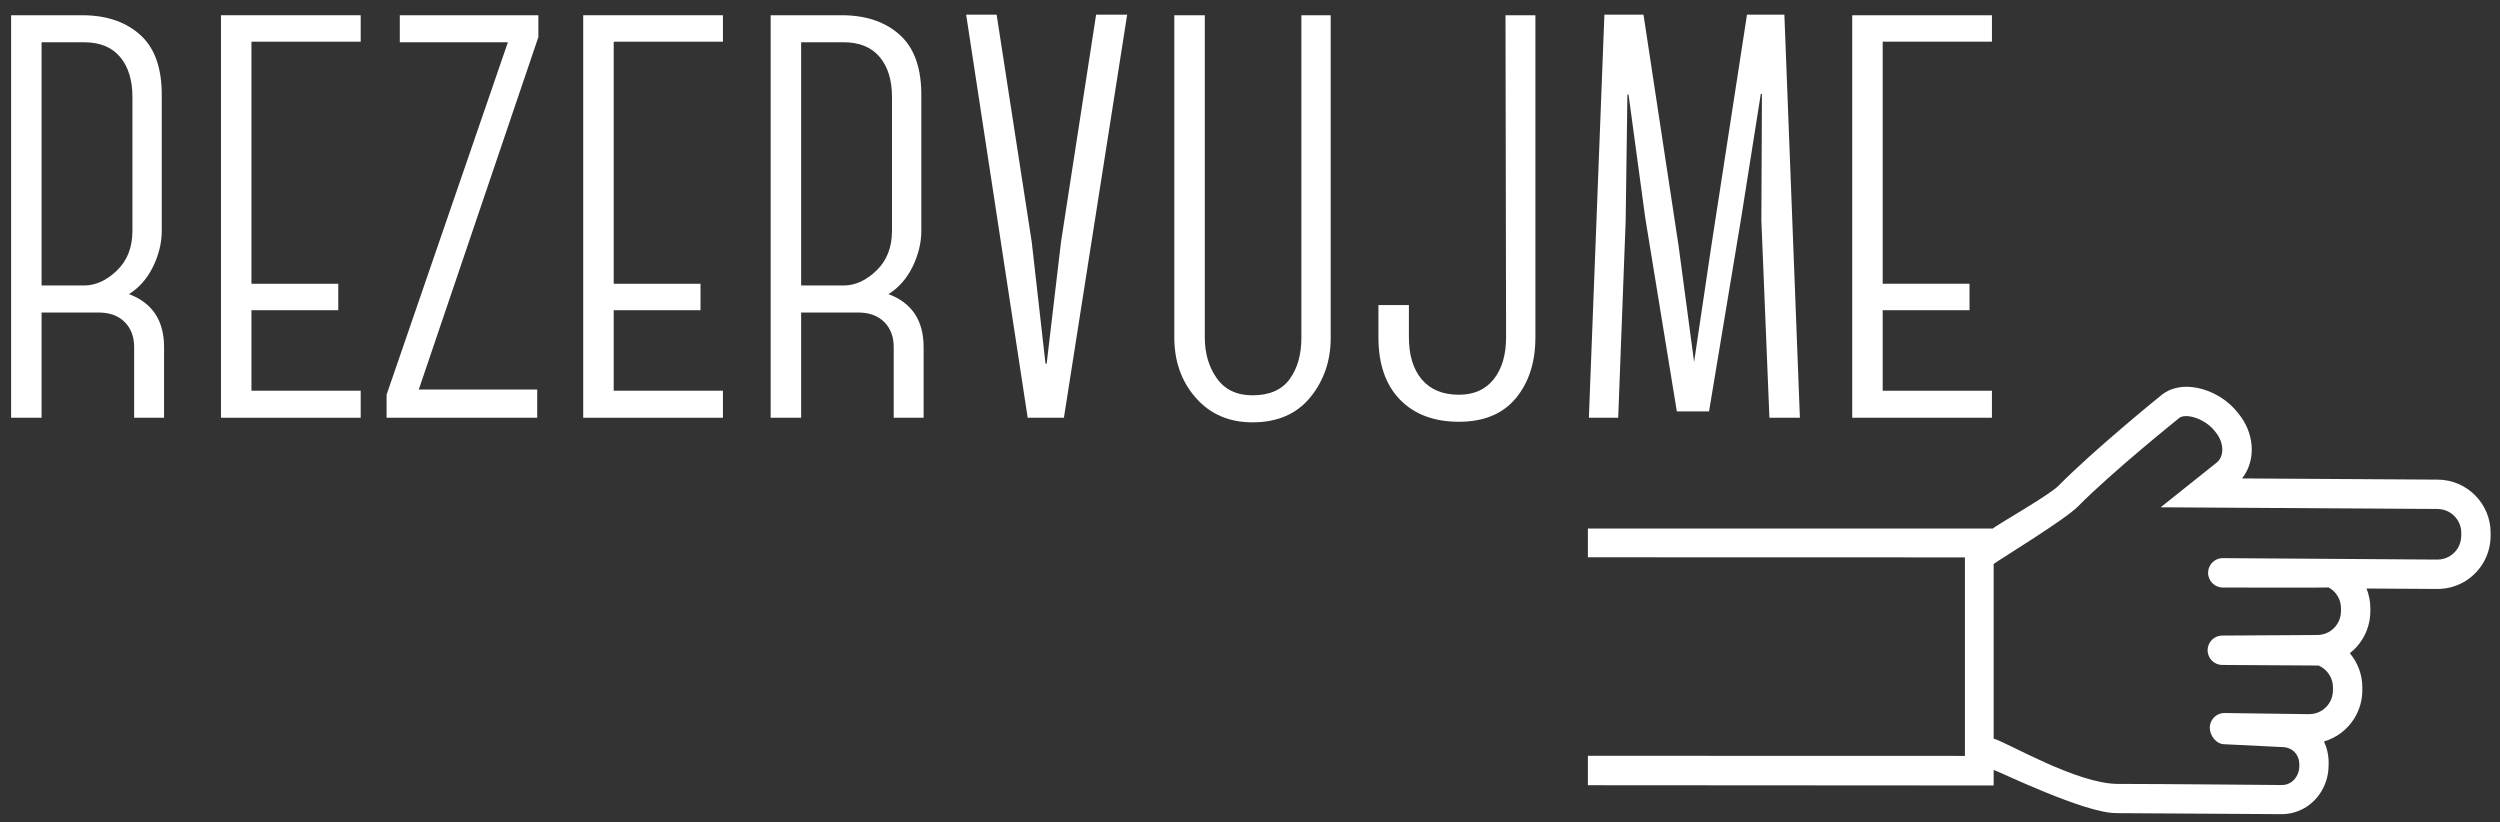
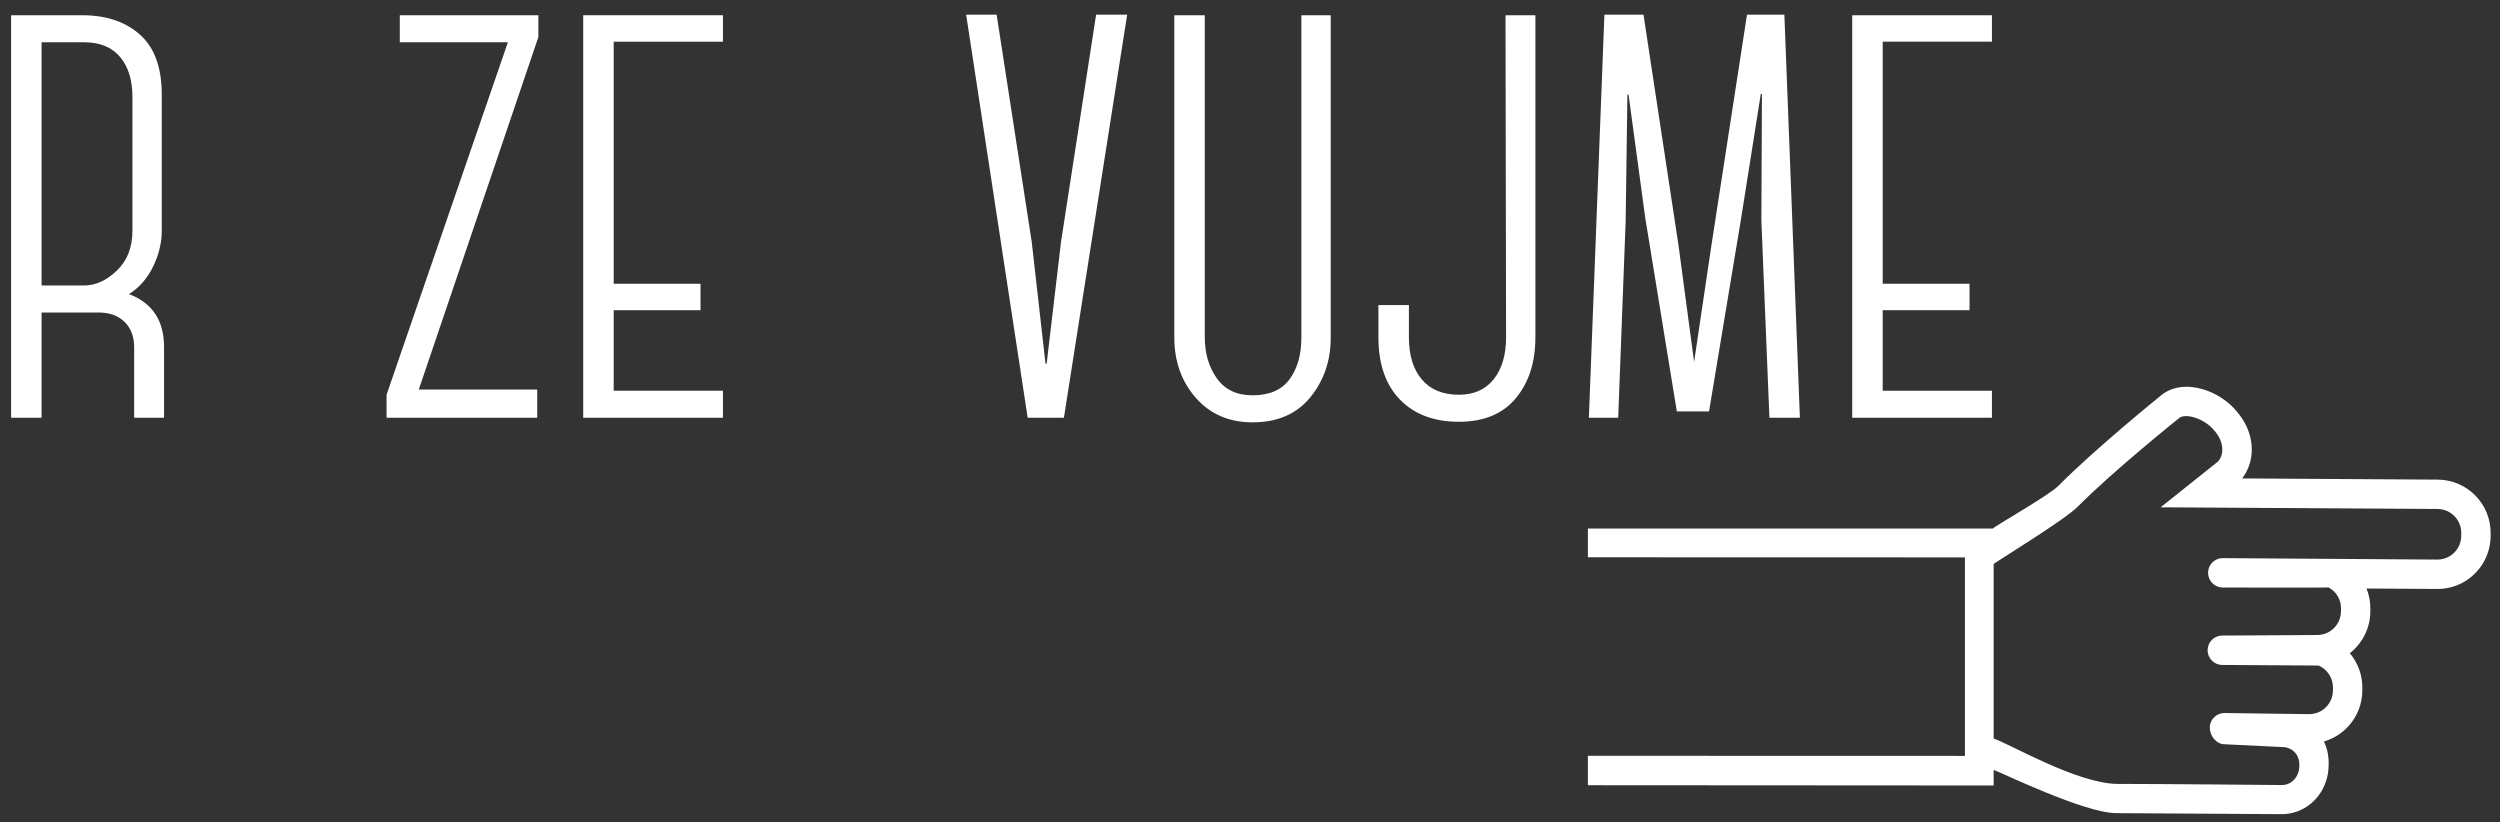
<svg xmlns="http://www.w3.org/2000/svg" version="1.1" id="Vrstva_1" x="0px" y="0px" width="2002.4px" height="658.467px" viewBox="0 0 2002.4 658.467" enable-background="new 0 0 2002.4 658.467" xml:space="preserve">
  <rect x="0" y="0" width="2002.4" height="658.467" fill="#333333" stroke="none" />
  <g fill="#ffffff">
    <g>
      <path d="M131.399,334.591h-23.951v-56.646c0-8.291-2.533-14.968-7.598-20.034c-5.066-5.067-12.054-7.601-20.955-7.601H33.302    v84.281H8.892V12.208H67.38c19.034,0.309,34.234,5.755,45.595,16.349c11.357,10.593,16.883,26.943,16.58,49.049v107.308    c0,9.521-2.304,19.04-6.906,28.553c-4.607,9.521-11.054,16.889-19.343,22.108c18.723,7.066,28.094,21.186,28.094,42.371V334.591z     M33.302,228.666H67.38c9.212,0,17.963-3.986,26.252-11.975c8.291-7.98,12.435-18.573,12.435-31.777V77.605    c0-13.506-3.302-24.178-9.899-32.008c-6.608-7.829-16.2-11.745-28.787-11.745H33.302V228.666z" />
-       <path d="M201.399,33.393v193.89h69.545v21.185h-69.545v64.477h87.505v21.647H176.99V12.208h111.915v21.185H201.399z" />
      <path d="M431.211,29.708l-95.792,282.314h94.873v22.568H309.626v-18.422l97.175-282.316h-86.582V12.208h110.992V29.708z" />
      <path d="M491.542,33.393v193.89h69.54v21.185h-69.54v64.477h87.503v21.647H467.132V12.208h111.913v21.185H491.542z" />
-       <path d="M739.774,334.591h-23.948v-56.646c0-8.291-2.535-14.968-7.6-20.034c-5.066-5.067-12.053-7.601-20.956-7.601h-45.592    v84.281h-24.41V12.208h58.488c19.035,0.309,34.231,5.755,45.595,16.349c11.355,10.593,16.883,26.943,16.579,49.049v107.308    c0,9.521-2.302,19.04-6.907,28.553c-4.605,9.521-11.054,16.889-19.343,22.108c18.723,7.066,28.093,21.186,28.093,42.371V334.591z     M641.679,228.666h34.079c9.21,0,17.96-3.986,26.252-11.975c8.291-7.98,12.435-18.573,12.435-31.777V77.605    c0-13.506-3.304-24.178-9.901-32.008c-6.606-7.829-16.2-11.745-28.785-11.745h-34.079V228.666z" />
      <path d="M838.33,291.3l11.516-97.637l28.093-181.917h24.87l-50.662,322.844h-29.014L773.854,11.747h24.41l28.094,181.917    l11.054,97.637H838.33z" />
      <path d="M1065.839,270.574c0,18.421-5.455,34.31-16.349,47.666c-10.904,13.357-26.331,20.035-46.285,20.035    c-18.731,0-33.852-6.52-45.363-19.573c-11.516-13.047-17.271-29.245-17.271-48.588V12.208h24.409v257.907    c0,12.894,3.223,23.877,9.669,32.929c6.449,9.059,15.962,13.587,28.556,13.587c13.505,0,23.409-4.296,29.704-12.896    c6.291-8.592,9.441-19.646,9.441-33.16V12.208h23.489V270.574z" />
      <path d="M1214.135,318.932c-10.442,12.593-25.642,18.883-45.595,18.883c-19.961,0-35.691-5.908-47.207-17.731    c-11.514-11.815-17.271-28.475-17.271-49.97v-25.792h24.409v25.792c0,14.436,3.455,25.719,10.363,33.85    c6.909,8.138,16.81,12.204,29.706,12.204c11.976,0,21.256-4.146,27.864-12.434c6.597-8.289,9.899-19.494,9.899-33.62    l-0.459-257.907h23.95v257.907C1229.794,290.076,1224.569,306.347,1214.135,318.932z" />
      <path d="M1303.48,75.763l-1.38,100.861l-5.989,157.967h-23.486l12.434-322.844h31.319l28.093,185.141l12.435,93.029l13.817-93.029    l28.553-185.141h29.936l12.435,322.844h-24.41l-6.447-157.967l0.461-101.32h-0.923l-15.659,99.017l-25.788,155.203h-25.792    l-25.331-155.203l-13.355-98.558H1303.48z" />
      <path d="M1507.962,33.393v193.89h69.543v21.185h-69.543v64.477h87.503v21.647h-111.913V12.208h111.913v21.185H1507.962z" />
    </g>
    <path d="M1952.577,384.164l-156.748-0.965c0.768-0.986,1.488-2.013,2.152-3.083c8.882-14.28,7.045-33.674-4.595-48.278   l-1.477-1.842c-6.714-8.42-16.77-15.074-27.588-18.257c-12.633-3.716-24.638-2.051-32.982,4.609   c-2.193,1.766-54.018,43.786-82.73,72.869c-7.465,7.56-50.88,32.141-52.396,34.141h-324.376v23l302,0.081v159.007l-302-0.081   v23.567l325,0.207v-12.472c5,1.556,72.654,34.591,98.046,34.591c0.116,0,0.874,0.036,0.874,0.036l131.598,0.812   c12.797,0.079,24.709-6.574,31.688-17.795c3.893-6.264,6.024-13.538,6.07-21.027l0.048-2.126c0.037-6.194-1.305-12.066-3.739-17.29   c9.962-2.87,18.608-9.325,24.289-18.453c4.14-6.658,6.361-14.338,6.41-22.198l0.015-2.391c0.067-10.39-3.67-20.097-9.998-27.636   c3.893-3.043,7.289-6.8,10.006-11.167c4.142-6.66,6.357-14.339,6.405-22.231l0.011-2.36c0.033-5.58-1.049-11.024-3.076-16.058   l56.555,0.349c14.926,0.091,28.549-7.431,36.438-20.119c4.144-6.659,6.357-14.341,6.405-22.195l0.015-2.397   C1995.042,403.53,1976.055,384.31,1952.577,384.164z M1971.359,429.253c-0.021,3.526-1.009,6.957-2.857,9.927   c-3.536,5.686-9.639,9.059-16.319,9.017l-171.754-1.15c-4.246-0.025-7.979,2.199-10.068,5.56c-1.107,1.781-1.753,3.88-1.768,6.131   c-0.037,6.496,5.196,11.793,11.691,11.835c0,0,83.667,0.27,84.788-0.077c6.198,3.378,10.01,9.706,9.964,16.807l-0.01,2.362   c-0.023,3.527-1.011,6.963-2.857,9.933c-3.535,5.687-9.632,9.058-16.309,9.016l-75.814,0.449c-4.245-0.025-7.98,2.199-10.068,5.559   c-1.106,1.78-1.752,3.881-1.767,6.132c-0.04,6.495,5.193,11.793,11.689,11.835l77.178,0.474c6.902,2.976,11.585,9.864,11.537,17.61   l-0.018,2.391c-0.021,3.526-1.009,6.957-2.854,9.926c-3.538,5.689-9.641,9.061-16.323,9.019l-67.619-0.915   c-4.246-0.025-7.979,2.199-10.068,5.559c-1.109,1.782-1.753,3.881-1.767,6.132c-0.04,6.495,5.193,13.272,11.688,13.309   l46.255,2.265h0.043c7.615,0,13.762,5.588,13.709,14.126l-0.015,1.39c-0.019,3.153-0.877,5.806-2.479,8.382   c-2.623,4.218-6.906,6.537-11.46,6.51c0,0-98.736-0.899-131.351-0.899c-32.825,0-88.519-33.171-99.519-36.258V451.697   c7-4.969,57.049-35.416,67.612-46.112c27.769-28.131,80.679-70.499,81.159-70.888c2.151-1.715,6.828-1.867,11.85-0.388   c6.107,1.796,12.288,5.764,15.964,10.371l1.526,1.841c5.346,6.708,6.612,15.415,3.028,21.171c-0.672,1.087-1.508,2.04-2.503,2.829   l-44.874,35.8l221.827,1.365c10.509,0.065,19.011,8.669,18.947,19.166L1971.359,429.253z" />
  </g>
</svg>